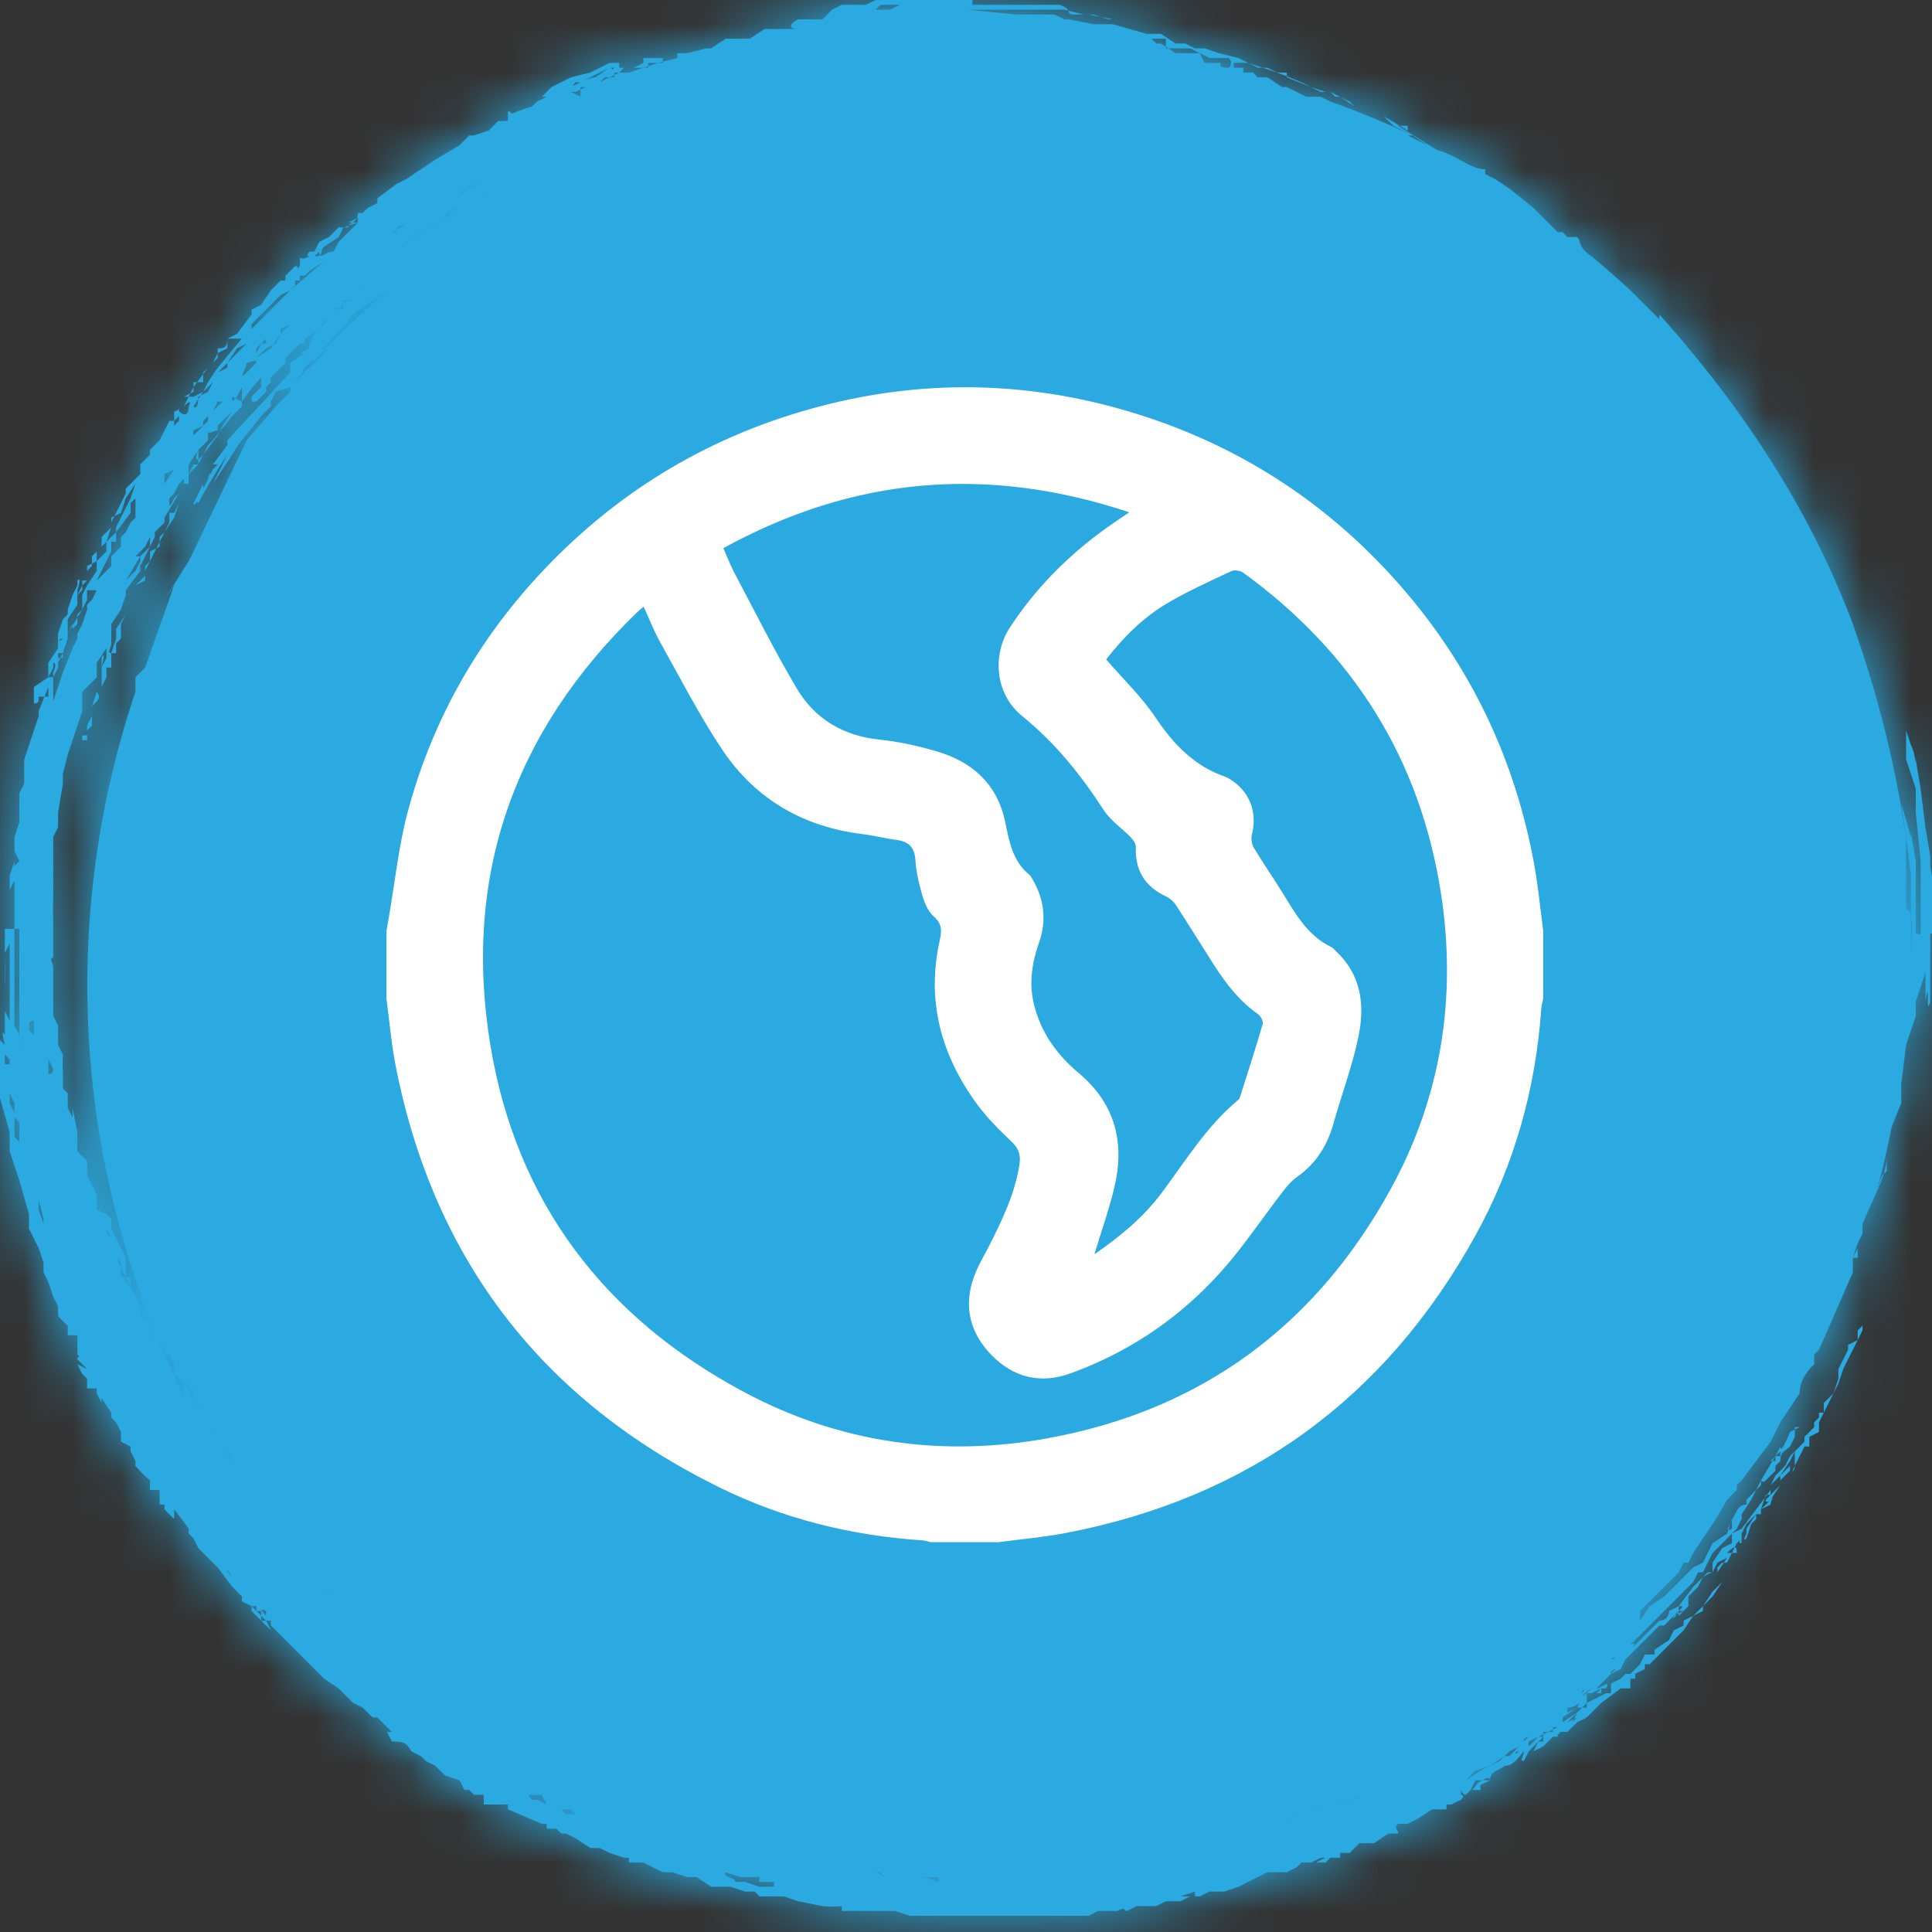
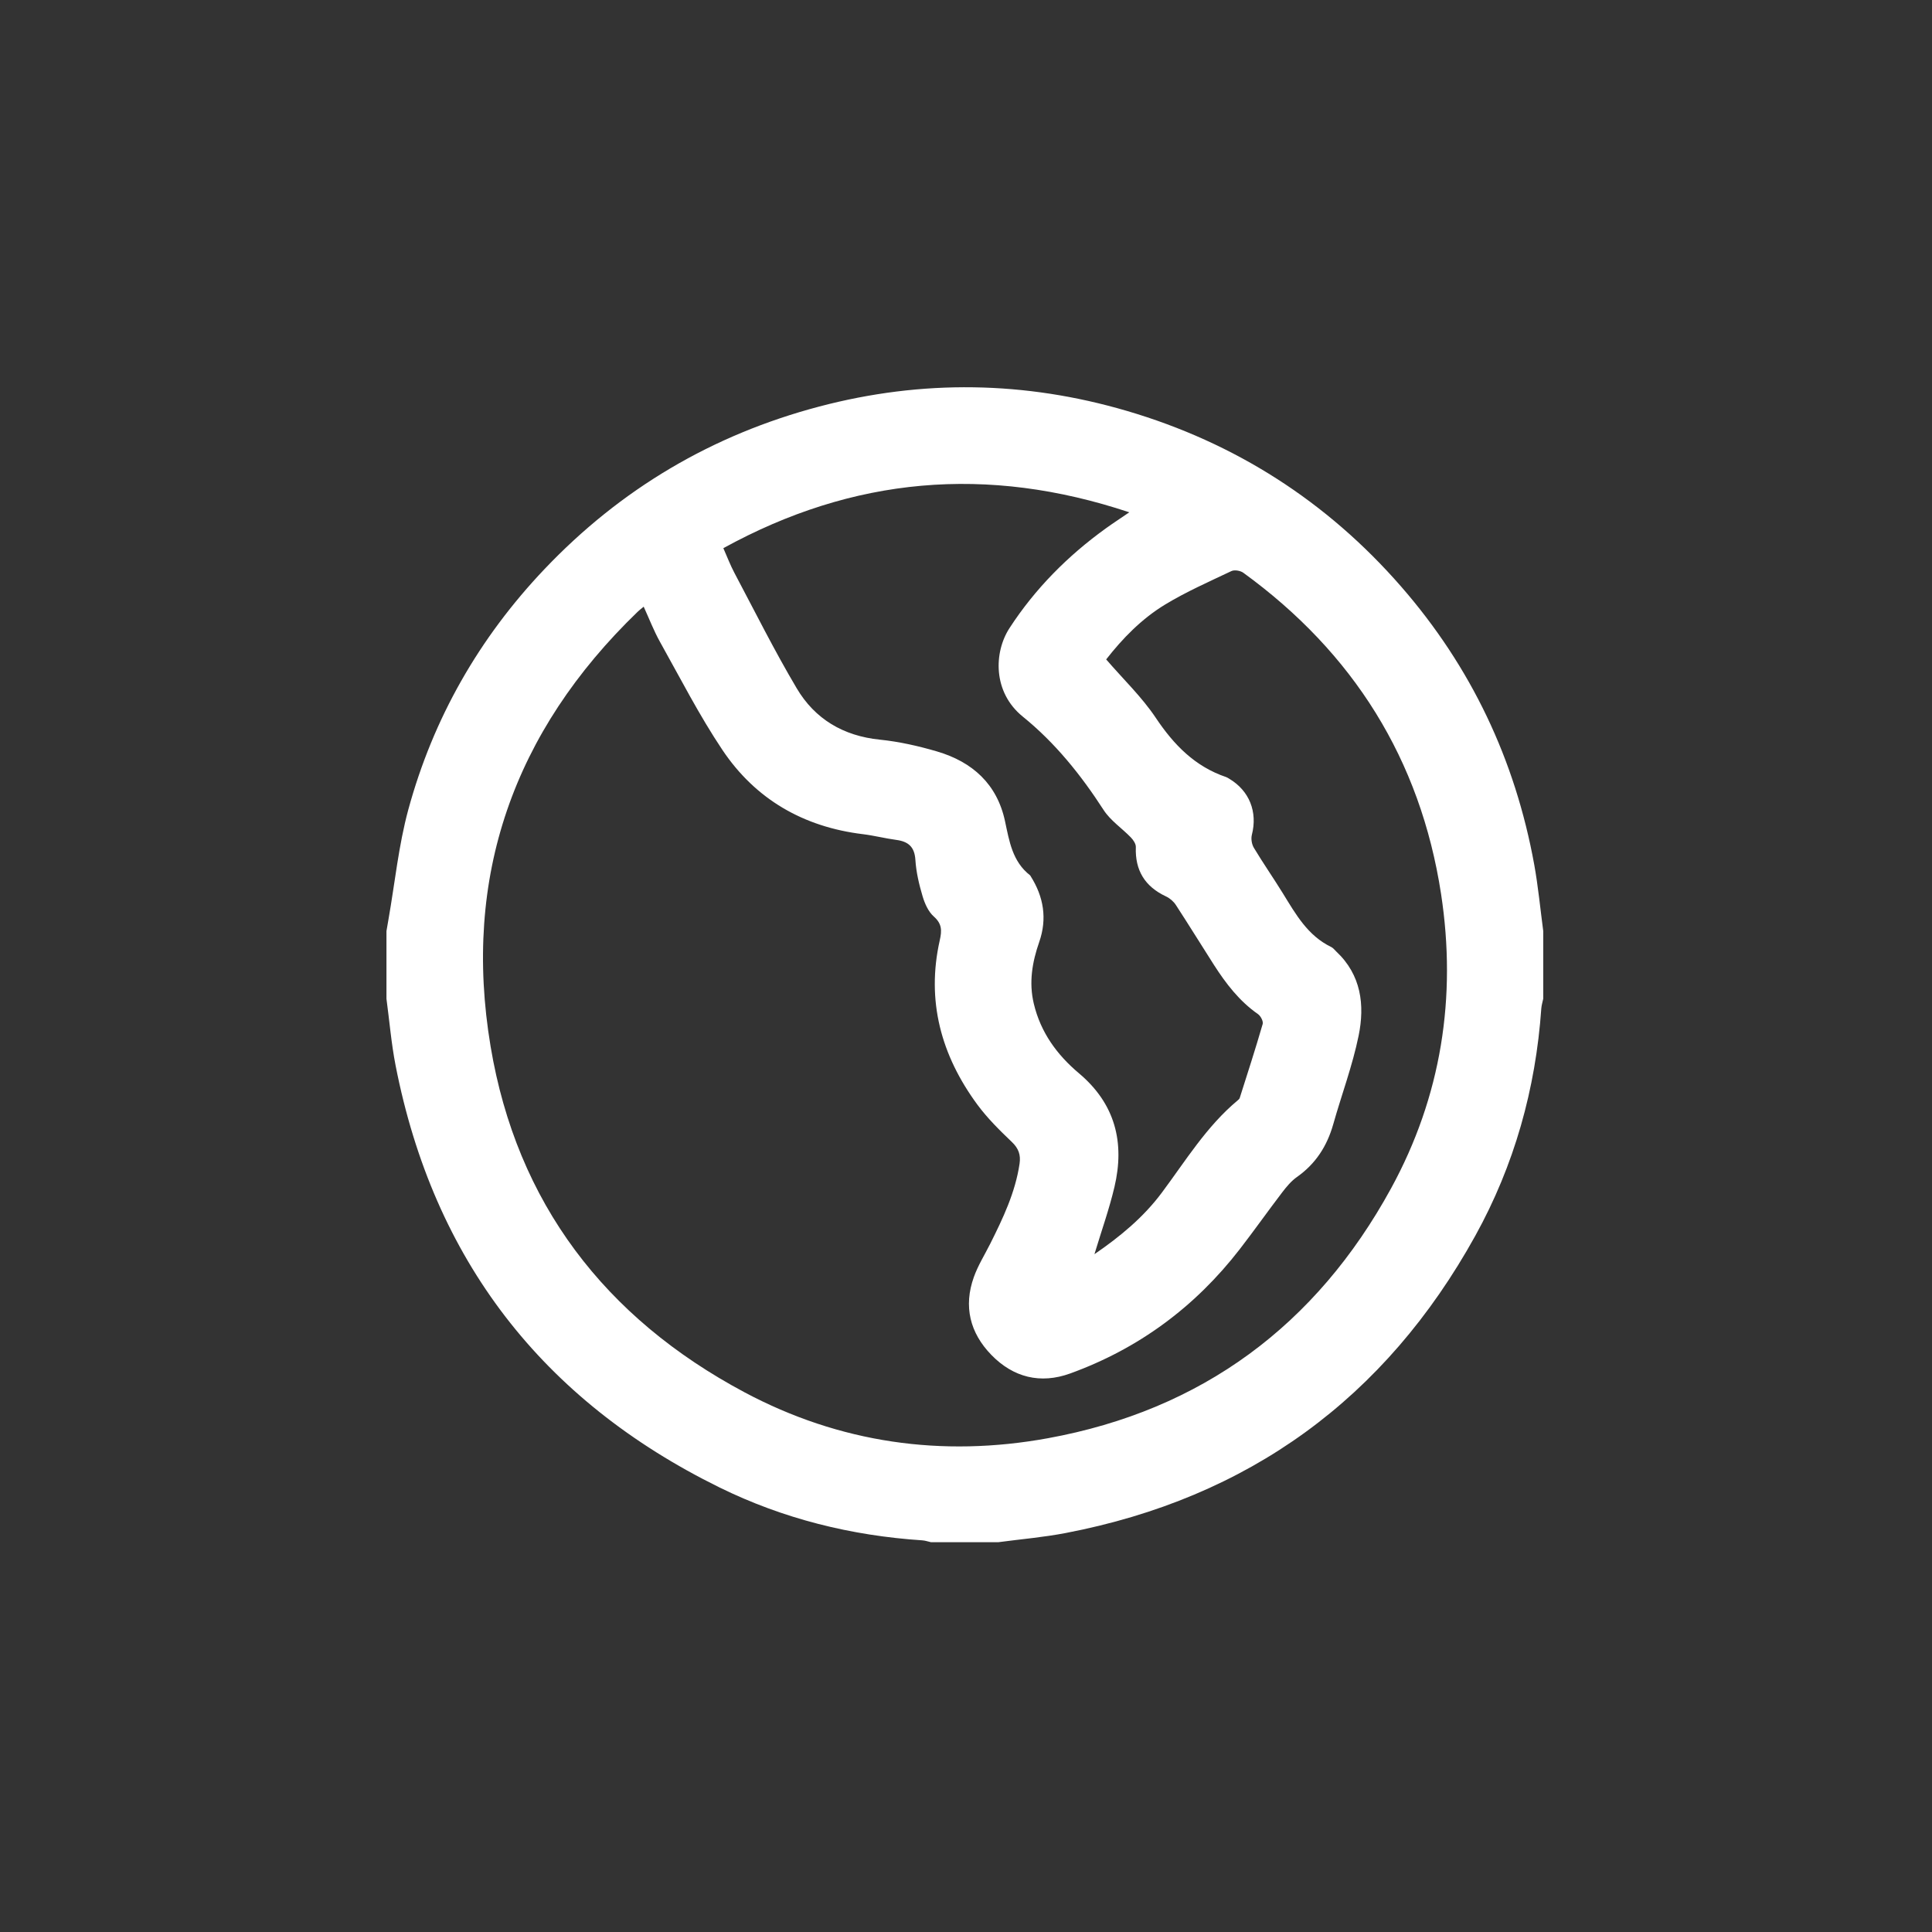
<svg xmlns="http://www.w3.org/2000/svg" xmlns:xlink="http://www.w3.org/1999/xlink" id="svg1296" version="1.1" viewBox="0 0 10.583 10.583" height="10.583mm" width="10.583mm">
  <rect x="0" y="0" width="10.583" height="10.583" fill="#333333" stroke="none" />
  <defs id="defs1290">
-     <path d="m 33.3,34.3 c 0.1,-0.1 0.1,0 0,0 z M 33.1,35 H 33 l -0.2,0.2 -0.2,0.2 -0.3,0.2 v -0.1 l 0.3,-0.2 h 0.2 V 35 h 0.1 l 0.2,-0.1 z m -0.5,0.5 -0.2,0.1 0.2,-0.2 -0.1,0.2 z m -0.3,0 c 0,0 -0.2,0.1 0,0 z m -0.1,0.2 -0.4,0.2 -0.2,0.2 c 0,0 -0.1,0 0,0 V 36 l 0.2,-0.1 h 0.1 v -0.1 h 0.2 v -0.1 c 0,0 0.1,0 0,0 z m -0.8,0.5 c -0.1,0.1 -0.1,0 0,0 z m -0.2,0.2 c -0.1,0 0,0 0,0 0,-0.1 0,0 0,0 z m -0.2,0 -0.4,0.2 -0.3,0.2 0.2,-0.2 0.3,-0.1 0.3,-0.2 h 0.1 l 0.2,-0.2 -0.2,0.1 z M 28.7,38 c 0,-0.1 0,0 0,0 z m -0.4,0.1 c 0,0 -0.2,0.1 0,0 h 0.1 c 0,0 -0.1,0 0,0 z m -3.6,1 -0.3,0.1 h -0.3 c 0,0 0,0.1 0,0 h 0.6 z M 24,39.3 h -0.1 -0.3 z m -1.5,-0.4 h -0.1 z m -1.4,0 z m -0.6,0 z m -1.1,0 -0.3,-0.1 h 0.3 z m -0.6,-0.1 h -0.2 -0.2 z m -0.5,0 -0.2,-0.1 h 0.1 c 0.1,0 0.2,0 0,0 z m -1,-0.2 h 0.1 z M 16,39 h -0.3 l -0.3,-0.1 h -0.1 -0.1 c 0,-0.1 -0.3,-0.1 -0.2,-0.2 l 0.3,0.1 h 0.4 v 0.1 H 16 Z m -4,-1.5 h -0.3 l -0.1,-0.1 h 0.2 l 0.1,0.1 z m -0.5,0 c 0,0 -0.2,0 0,0 0.1,0.1 0.1,0.1 0,0 z M 11.3,37.3 11.1,37.2 H 11 c -0.1,-0.1 -0.1,-0.1 0,-0.1 h 0.2 z M 9,36.3 c -0.2,-0.1 -0.2,-0.1 0,0 0.1,0 0.1,0 0,0 z M 8,34 Z M 7.7,33.7 c 0.1,0.1 0,0.1 0,0 z M 7.5,33.6 7.3,33.4 c 0,0 -0.2,-0.2 0,0 z M 7,33.1 6.7,32.8 H 6.6 L 6.8,33 Z M 5.8,33.7 5.6,33.5 Z M 5.5,33.4 c 0,0 -0.2,-0.2 0,-0.1 0,0 0,0.2 0,0 z M 5.3,33.2 c 0,0 -0.1,-0.2 0,0 z M 4.8,30.3 Z m 0,2.3 c -0.2,-0.3 -0.1,-0.1 0,0 z M 4.7,30 4.6,29.9 4.7,30.1 4.9,30.3 H 4.8 V 30 Z m -0.2,2.3 c 0,0 0,-0.1 0,0 z M 4.4,29.6 v -0.1 l 0.1,0.2 -0.1,-0.1 c 0,0 0.1,0.2 0,0 z M 4.2,29.3 c 0.1,0.2 0,0.1 0,0 z M 4,29 3.8,28.5 4,28.8 c 0,0 -0.1,-0.1 0,-0.1 V 29 h 0.1 l 0.1,0.2 z m 0,0 c 0,-0.1 0,0 0,0 z M 3.8,28.6 3.6,28.4 V 28.2 L 3.5,28 H 3.4 V 27.9 L 3.2,27.6 3.1,27.3 2.9,27 2.6,26.4 V 26 L 2.5,25.8 2.4,25.6 2.3,25.4 V 25.2 L 2.2,25.1 v 0.4 l 0.1,0.1 c 0,0 0,0.1 0,0 L 2.2,25.4 V 25.2 25.1 L 2,25 c 0,0 0,-0.1 0,0 V 24.7 L 1.8,24.3 V 24 L 1.6,23.8 V 23.6 23.4 L 1.5,22.9 c 0,-0.1 0,0 0,0 v 0.2 L 1.4,22.9 V 22.8 22.6 L 1.3,22.5 v -0.1 c 0,-0.1 0,0 0,0 v -0.1 -0.1 a 4.8,4.8 0 0 1 0,-0.4 L 1.2,21.6 V 21.4 21.2 L 1.1,21 v -0.2 -0.3 c 0,-0.1 0,-0.1 0,0 V 20.4 20.2 20 c 0,-0.1 -0.1,-0.2 0,-0.2 V 19.7 19.5 19.3 19.2 19 a 4.3,4.3 0 0 1 0,-0.4 v -0.1 -1 -0.2 L 1.2,17.1 V 16.9 16.8 L 1.3,16.2 V 16 L 1.4,15.6 1.5,15.3 1.7,14.7 V 14.3 L 2,14 v -0.3 l 0.2,-0.3 v 0.2 l -0.1,0.2 c 0,0 0.1,-0.4 0,-0.2 v 0.6 L 2,14.3 1.9,14.6 V 15 l -0.1,0.1 v 0.2 H 1.7 V 15.2 H 1.8 V 15 15 L 1.9,14.8 V 14.6 L 2,14.5 C 2.1,14.4 2,14.3 2,14.3 L 2.1,14.2 2.2,14 v -0.1 c 0,-0.1 0,0 0,0 V 13.8 H 2.3 V 13.5 H 2.4 V 13.3 L 2.5,13.2 V 13 12.9 L 2.6,12.7 2.8,12.3 V 12.2 12.1 L 3,12 V 11.8 11.7 L 3.1,11.6 3.2,11.4 3.3,11.2 3.4,11 3.6,10.7 3.7,10.4 3.6,10.6 c -0.1,0 0,0 0,0 H 3.5 v 0.2 L 3.4,11 3.3,11.1 v 0.2 l -0.2,0.1 v 0.2 L 3,11.8 v 0.1 L 2.9,12 2.8,12.1 v 0.2 L 2.6,12.7 2.4,13 v 0.2 l -0.1,0.3 c -0.1,0 0,-0.1 0,-0.2 v -0.1 0.2 -0.5 L 2.5,12.6 2.6,12.3 V 12 l 0.2,-0.2 0.1,-0.2 c 0,0 0,-0.1 0,0 0,0.2 -0.1,0.3 0,0.1 L 3,11.5 3.1,11.3 3.2,11.1 V 11 L 3.4,10.8 V 10.7 L 3.7,10.2 3.8,10 H 3.9 V 9.8 L 4,9.6 H 4.1 L 4.2,9.4 4.3,9.2 4.4,9.1 4.8,8.6 5,8.4 V 8.3 A 5.8,5.8 0 0 1 5.4,7.8 V 8 L 5.2,8.2 V 8.3 H 5.3 L 5.5,8.1 V 8 L 5.6,7.9 V 7.8 L 5.7,7.7 5.9,7.5 V 7.4 L 6,7.3 6.2,7.1 H 6.3 V 7 L 6.6,6.8 6.7,6.6 H 6.8 L 6.7,6.7 6.5,6.9 6.4,7.1 c -0.2,0.1 0,0 0,0 V 7.2 L 6.2,7.3 H 6.3 L 6,7.5 V 7.7 L 4.7,9.1 4.5,9.4 4.7,9.1 V 9.2 L 4.4,9.6 H 4.5 L 4.4,9.7 A 2.3,2.3 0 0 1 4.3,9.9 c 0,-0.1 0.1,-0.2 0,0 L 4.2,10.1 V 10 L 4,10.4 c 0,0.1 0.1,-0.1 0.1,0 l -0.3,0.4 0.3,-0.4 a 11.2,11.2 0 0 1 0.6,-1 L 4.4,10 4.8,9.4 c -0.1,0.2 0,0 0,0 A 2.4,2.4 0 0 1 5,9.1 L 5.4,8.6 5.6,8.4 V 8.3 L 5.4,8.5 5.6,8.3 5.7,8.1 6,8 6.3,7.7 c -0.1,0 0,-0.1 0,-0.1 L 6.6,7.3 C 6.8,7 6.6,7.3 6.8,7.2 L 6,8 6.1,7.9 6.3,7.7 6.5,7.4 A 15.1,15.1 0 0 0 7.3,6.5 L 7.7,6.2 7.6,6.4 7.7,6.2 8,6 7.8,6.2 8.5,5.6 A 20,20 0 0 0 6,8 V 8.1 L 5.5,8.6 5.7,8.4 5.1,9.1 4,11.4 4.1,11.2 3.9,11.6 3.4,12.4 c 0,0.2 0,0.1 0,0 0,0 0.1,0 0,0 L 3.6,12.1 3,13.8 2.8,14 v 0.3 A 19,19 0 0 0 3,27 c -0.1,-0.2 0,0 0,0 V 26.9 L 2.9,26.8 3.1,27.4 3,27 a 10.2,10.2 0 0 0 0.5,1.2 l 0.3,0.7 V 28.7 Z M 3.4,31 Z M 3.2,27.7 v -0.2 0.2 c 0,0 0.1,0.2 0,0 z m 0,0.7 V 28.2 Z M 3.1,27.5 V 27.4 L 2.9,27.2 V 27 27.1 l 0.2,0.2 v 0.2 c 0,0 0.1,0.2 0,0.2 z M 2.8,27 V 26.9 L 2.7,26.6 2.6,26.5 V 26.4 L 2.5,26.2 V 26.1 L 2.4,26 2.5,26.2 v 0.2 h 0.2 v 0.2 l 0.1,0.3 z M 2,24.9 v -0.1 z m 0,-0.4 c 0,0 0,-0.1 0,0 z M 1.6,23.3 V 23.2 Z M 1.2,23 c 0,0 0,-0.2 0,0 z m 0,-4.5 v -0.4 z m 0,0.8 z m 0.1,-3 c 0,0.2 0,0 0,0 z m 0,0.7 v -0.2 -0.2 -0.1 z m 0,0 v 0.2 c 0,0 -0.1,0 0,0 z m 0.3,-3 c 0,0.2 0,0 0,0 0,-0.1 0,0 0,0 z m 0.6,-0.7 c 0,-0.2 0,-0.1 0,0 z m 0,-0.2 c 0,0 0,-0.1 0,0 z m 0.3,-0.7 v -0.2 z m -1.4,2 c 0,0.2 0,0 0,0 V 14 L 1.2,13.8 V 13.7 L 1.3,13.5 1.4,13.2 V 13.1 L 1.5,12.9 V 13 L 1.6,12.9 V 12.8 12.7 L 1.7,12.6 1.8,12.4 V 12.2 H 2 V 12 L 2.2,11.6 2.3,11.4 V 11.2 H 2.4 V 11 l 0.3,-0.4 v -0.2 l 0.1,-0.1 v 0.4 L 2.7,10.8 2.6,11 2.5,11.1 v 0.2 l -0.2,0.2 v 0.2 L 2,12 v 0.2 l -0.1,0.2 -0.1,0.1 v 0.1 l -0.1,0.3 -0.1,0.2 v 0.1 l -0.1,0.2 -0.2,0.5 -0.2,0.6 z m 0,6.8 c 0,0 0,-0.1 0,0 0,0.1 0,0.1 0,0 z m 0,1 c -0.1,0 0,0 0,-0.1 L 1,21.9 v 0.3 z M 0.9,25.4 V 25.3 L 0.8,25 v -0.2 c 0,0 0,0.1 0,0 l 0.1,0.4 z M 0.7,21.9 v -0.2 -0.2 z m 0,2.7 V 24.5 Z M 0.6,24 c 0,-0.2 0,0 0,0 0,0.2 0,0.2 0,0 z m 0,-4.4 v -0.2 c 0,-0.1 0,-0.1 0,0 z m -0.1,4.2 v -0.1 -0.1 0.1 c 0,0 0,0.1 0,0 z m 0.1,-5 v -0.1 z m 0,2.3 c 0,0.1 0,0 0.1,0 v 0.3 L 0.6,21.3 v -0.2 -0.2 -0.1 -0.3 z m 0.1,-6.5 v 0.2 z m 0,5 c 0,-0.1 0,-0.3 0,0 0,0 0,0.1 0,0 z m 0.1,1.5 v 0.1 z m 0.1,0.7 z M 1,14.6 c 0,0.1 0,0.1 0,0 z m 0,4.2 z m 0,-2.7 v 0.1 z M 1,14 1.1,13.8 v -0.1 c 0.1,0 0,0.2 0,0.2 V 14 Z m 0.3,-0.5 v -0.1 c 0,0.1 0,0.1 0,0 0,0.1 0,-0.1 0,0 v -0.1 0.3 H 1.2 v -0.1 z m 0,-0.3 c 0,-0.1 0,-0.1 0,0 -0.1,0.1 -0.1,0 0,0 z m 0,-0.2 c 0,0 0.1,0 0,0 0,0.1 0,0.1 0,0 z m 1.5,-2.3 z m 0,0.8 0.2,-0.2 0.1,-0.2 c 0.1,-0.2 0,0 0,0 v 0.2 l -0.2,0.2 v 0.3 L 2.6,12.2 V 12 l 0.3,-0.5 z m 0.4,-0.7 c 0,0 0.1,0 0,0 0,0.2 0,0.1 0,0 z m 0.2,-0.3 v 0.1 z M 3.4,9.8 3.6,9.7 3.4,10 Z M 3.6,10.2 3.7,10 3.9,9.8 V 9.6 c 0.1,-0.1 0,0 0,0 L 4.1,9.3 c 0,0 -0.1,0.2 0,0.2 V 9.3 L 4.3,9.1 V 8.9 c 0,0.1 0.1,0 0.2,0 V 8.8 L 4.6,8.7 4.8,8.5 4.6,8.8 4.5,9 4.2,9.4 4.1,9.5 V 9.6 L 3.8,9.9 V 10 l -0.1,0.2 -0.1,0.1 c -0.1,0.2 -0.1,0.2 -0.1,0 z M 3.6,8.7 3.7,8.6 V 8.7 L 3.6,8.8 Z M 5.3,7.6 Z m 0,-0.4 c -0.1,0 0,0 0,0 z M 5.1,7.7 c -0.2,0.2 0,-0.1 0,-0.2 0.1,0 0.2,-0.1 0.2,0 z M 5,8.3 V 8 L 4.9,8.2 4.8,8.3 V 8.2 Z M 4.8,8 V 7.9 Z M 4.5,7.7 c 0,0 0,0.1 0,0 L 4.7,7.6 V 7.5 L 4.9,7.2 5.1,7.1 4.9,7.3 4.8,7.4 Z M 4.5,8.3 4.4,8.5 4.6,8.3 Z M 4.3,8.6 V 8.7 L 4,9 V 8.9 L 4.2,8.8 V 8.7 Z m 0,-0.5 -0.2,0.1 c 0,0 0,0.3 -0.1,0.2 L 4.2,8.1 4.3,8 4.4,7.9 Z M 6,7 Z M 5.7,6.8 c 0,0 0,0.2 0,0 z M 5.3,7.3 5.4,7.1 H 5.5 V 7 7 L 5.3,7.2 Z m 0,0.5 c 0,-0.1 0,-0.1 0,0 z M 5.8,6.9 5.6,7.2 5.3,7.4 5.5,7.2 5.7,7.1 5.8,6.9 V 6.8 L 6,6.7 Z m 0,0.4 V 7.2 c 0,0 0,0.1 0,0 z M 3.8,8.2 4,8.1 V 7.9 H 4.2 V 7.7 L 4.4,7.5 4.5,7.3 4.7,7.2 V 7 H 5 L 5.2,6.8 V 6.7 L 5.5,6.4 5.7,6.2 5.8,6.1 6,6 6.1,5.9 V 5.8 H 6.2 V 5.7 H 6.3 L 6.4,5.6 6.7,5.4 6,6 5.6,6.4 5.4,6.6 5.2,6.8 5,7 4.5,7.6 4.3,7.9 4.2,8.1 4,8.2 Z M 6.1,5.6 c 0,0 0,0.1 0,0 -0.1,0 0,0 0,0 z M 6.5,5.3 c 0.2,0 0.1,-0.1 0.2,-0.2 0,0 0,0.1 0,0 L 7,4.9 7.1,4.7 7.4,4.6 7.6,4.4 c 0.1,0 0,0 0,0 L 7.4,4.6 7.2,4.8 7,5 6.9,5.2 c -0.2,0 -0.3,0.2 -0.3,0 z M 7.4,4.5 V 4.6 H 7.2 Z M 8.2,4.7 8.4,4.6 c 0.1,0 0,0 0,0 L 8.3,4.7 8.1,4.8 H 8.2 Z M 8.8,4.7 9,4.6 H 9.1 V 4.5 H 9.3 V 4.4 L 9.5,4.3 H 9.4 L 9.1,4.5 8.9,4.7 8.8,4.8 9.1,4.6 8.8,4.7 8.6,4.9 H 8.5 L 8.4,5.1 H 8.3 L 8.5,4.9 Z m 0,-0.3 c 0.1,-0.1 0,0 0,0 -0.2,0 -0.1,0 0,0 z M 9.3,4 h 0.2 c 0,-0.1 0,0 0,0 A 0.9,0.9 0 0 1 9.6,3.9 L 10,3.7 c 0,0 0.2,-0.1 0,0 v 0 L 9.7,3.9 H 9.6 V 4 H 9.5 c -0.1,0 0,0 0,0 z m 0.8,0 H 10 l 0.2,-0.1 z m 0.2,-1.4 c -0.1,0 0,0 0,0 z m 1.5,-0.7 h 0.1 l 0.2,-0.1 c 0,0 0.1,0 0,0 H 12 V 2 Z m 2.3,0.2 z m 3,-1.7 c 0.1,0 0.1,0 0,0 -0.1,0 -0.1,0 0,0 z m 0.5,-0.1 c 0.3,0 0.2,0 0,0 -0.2,0 -0.2,0 0,0 z m 0,-0.1 h 0.8 l 0.2,-0.1 h -0.4 l -0.1,0.1 h -0.4 0.2 z m 6.2,0.6 h 0.3 V 1 h 0.5 L 25,1.2 h 0.4 c 0,0 0.1,0.1 0,0.2 -0.3,0 -0.1,-0.1 -0.2,-0.1 H 24.9 L 24.8,1.1 H 24.7 24.3 L 24,0.9 h -0.1 z m 9,34.2 0.1,-0.1 c -0.2,0.2 -0.3,0.2 0,0 z m -0.1,0 c 0,-0.1 0.1,-0.1 0,0 z m -1.1,0.9 c 0.1,0 0,0 0,0 -0.2,0.2 -0.1,0 0,0 z m -8.9,2.7 h 0.1 z m -0.4,0 c 0,0 -0.2,0 0,0 0,0 0.1,0 0,0 z m 3.5,-0.8 H 25.7 Z M 7.2,6.2 h 0.1 c 0,0 -0.2,0 -0.3,0.2 a 11.7,11.7 0 0 0 -0.1,0 c 0.2,-0.1 0.1,0 0.2,0 V 6.2 Z M 7.4,6 c 0.1,0 0,0 0,0 L 7.5,5.9 7.7,5.8 Z M 8.6,5 c 0,0 0,0.1 0,0 -0.2,0.2 0,0 0,0 z m 1,-0.7 h 0.1 c 0.2,-0.1 0.1,0 0,0 z m 18.2,33 0.3,-0.2 v 0 0.1 h -0.2 -0.1 z m -1.4,0.4 h -0.2 z m 1.2,-0.4 h -0.1 -0.1 -0.1 l -0.2,0.1 c -0.1,0 0,0 0,0 h 0.2 l 0.1,-0.1 h 0.2 l 0.3,-0.1 h -0.2 -0.1 z m -1.2,0.3 h 0.3 l 0.2,-0.1 c 0.1,0 0,0 0,0 l -0.3,0.1 z M 10,4 Z m 18.2,34 v -0.1 c 0.2,0 0.1,0 0,0 z m 3.7,-2.2 c 0,-0.1 0,0 0,0 z m 0.5,-0.4 0.2,-0.1 c 0.1,-0.2 0,0 -0.2,0 z M 36.8,30 c 0,-0.1 0,0 0,0 v 0.1 h -0.1 v 0.1 h -0.1 z m -2.1,3.4 v -0.2 c 0.1,0 0.1,0 0,0.1 -0.1,0.2 -0.2,0.2 0,0 z m 1,-1.3 c 0.2,-0.2 0.2,-0.1 0.2,0 H 35.8 Z M 36,31.8 v 0.1 c -0.1,0 0,-0.1 0,-0.1 z M 0.2,22.7 v -0.2 0.3 z m 0,-0.5 c 0,-0.1 0,0 0,0 0,0.1 0,0.1 0,0 z m 0,-0.2 v -0.2 0.1 z m 0.2,-3.6 v 2.9 a 11,11 0 0 0 0,0.5 V 21.6 21.4 L 0.3,21.2 v -0.3 -0.1 a 5.7,5.7 0 0 1 0,-0.3 V 20.2 20 19.9 19.8 19.6 19.4 19.2 19.1 19 18.8 18.7 18.5 18.4 18.3 17.9 l 0.1,-0.1 c 0,0 0,0.1 0,0 v 0.5 z m 0,0.2 v -0.1 z m 0,3.6 c 0,-0.2 0,-0.2 0,0 0,0 0,0.2 0,0 z m -0.3,-4 V 18 18.1 Z m 0,2.5 v -0.2 z m 0,-1 V 19.5 Z M 18.7,0.1 h 0.8 -0.4 -0.4 0.1 z M 40,19.3 v -0.5 -0.3 l -0.1,-0.6 v -0.2 l -0.1,-0.6 -0.1,-0.8 v -0.2 0.2 l -0.1,-0.6 v -0.2 0.1 c 0,0.3 0,0 -0.1,-0.2 l -0.1,-0.3 v 0.6 l 0.2,0.6 v 0.5 l 0.1,1 v 1 -0.4 1 -0.3 c 0,0.3 0,0.2 -0.1,0.2 v -0.2 -0.3 c 0,0 0,0.2 0,0 V 18.5 18 c 0,-0.2 0,0.4 0,0 v -0.5 0.3 l -0.1,-0.6 v 0.1 l -0.2,-0.7 0.1,0.7 v 0.5 -0.2 1.2 c 0.2,0 0.1,0.8 0.1,1 v -0.2 0.1 -0.4 -1.6 0.4 c -0.2,-1.8 -0.6,-3.5 -1.2,-5.2 v -0.2 0.2 C 37.4,10.5 36,8.4 34.3,6.5 v 0.1 l -1,-1 0.2,0.2 0.2,0.2 A 22,22 0 0 0 32.9,5.3 C 32.6,5.1 32.7,5 32.6,4.9 H 32.4 L 32.3,4.8 c -0.1,-0.1 0,0 0,0 H 32.2 L 31.7,4.3 A 24,24 0 0 0 31.2,3.9 L 30.9,3.7 30.7,3.6 V 3.5 c -0.3,0 -0.6,-0.3 -1,-0.4 L 28.9,2.6 28.7,2.5 28.9,2.6 h 0.2 V 2.7 L 28.6,2.4 28.8,2.6 29.2,2.8 29.5,3 29.1,2.8 h 0.1 A 18.6,18.6 0 0 0 27.5,2.1 L 27.3,2 H 27 L 26.8,1.9 26.6,1.8 H 26.5 L 26.2,1.6 H 26 L 25.9,1.5 H 25.7 V 1.4 h -0.2 c 0,-0.1 0,0 0,0 V 1.3 c 0,0 -0.1,-0.1 0,0 h 0.3 l 0.3,0.1 h 0.1 l 0.2,0.1 h 0.2 v 0.1 l 0.5,0.2 0.3,0.1 h 0.1 L 27.6,2 h 0.1 L 28,2.2 27.9,2.1 27.5,1.9 H 27.3 L 26.9,1.7 A 10,10 0 0 0 26.1,1.4 H 26 L 25.6,1.2 25.2,1.1 24.9,1 H 24.8 24.7 L 24.5,0.9 H 24.3 L 24,0.7 H 23.7 L 23,0.5 H 22.6 L 22.1,0.4 H 22 L 21.8,0.3 H 21 L 20,0.2 H 19.2 19 18.6 18.5 18 17.8 18.1 c -0.1,0 -0.2,0 0,0 h 3.6 c 0.1,0 0,0 0,0 H 22 c 0,0 -0.1,0 0,0 0.3,0 0,0 0,0 l 0.4,0.1 h 0.2 l 0.3,0.1 H 23 L 22.5,0.3 h -0.1 -0.2 c -0.2,0 0,-0.1 -0.3,-0.2 H 21.6 20.8 20.6 20.1 V 0 H 20 19.7 20.4 20 19.7 18.1 L 17.9,0.1 H 17.4 L 17.2,0.2 H 17 17.4 17.2 L 17,0.4 h -0.5 c -0.2,0.1 -0.2,0.2 0,0.2 H 15.8 L 15.5,0.8 H 15 L 14.7,1 H 14.6 L 14.2,1.1 H 14 V 1.2 L 13.6,1.3 13.3,1.4 13,1.5 h -0.3 v 0.1 h -0.2 l -0.1,0.1 c -0.1,0 0,0 0,0 l 0.2,-0.1 0.2,-0.1 0.1,-0.1 h 0.5 V 1.3 h 0.3 V 1.2 h -0.2 -0.2 v 0 0.1 l -0.2,0.1 c -0.2,0 0,0 0,0 H 13 12.7 c -0.1,0.1 0,0 -0.1,0 l -0.3,0.2 c -0.2,0 -0.6,0.3 -0.4,0.1 H 12 l 0.2,-0.1 0.4,-0.2 h 0.2 V 1.3 H 12.6 L 12.4,1.4 12.2,1.5 11.8,1.6 11.4,1.8 11.1,2.1 11.3,2 H 11.2 L 11.1,2.1 11,2.2 10.7,2.3 c -0.2,0.1 -0.1,0 -0.2,0 V 2.5 H 10.3 L 10.1,2.7 9.8,2.8 H 9.7 L 9.5,3 9,3.3 8.7,3.5 8.4,3.7 8.2,3.8 7.8,4.1 V 4.2 L 7.6,4.3 7.5,4.4 H 7.4 C 7.4,4.6 7.2,4.6 7.2,4.7 H 7 L 6.8,4.9 6.6,5 6.5,5.2 H 6.4 c 0,0 -0.1,0.1 0,0.1 0,0 -0.2,0.1 -0.2,0 v 0.2 c -0.1,0.1 0,0 -0.1,0 L 5.9,5.7 V 5.8 H 5.8 L 5.6,6 5.4,6.3 5.2,6.4 V 6.5 L 4.9,6.9 4.7,7 C 4.7,7.2 4.6,7.2 4.5,7.2 V 7.4 L 4.3,7.6 4,8 3.9,8.2 3.8,8.4 c 0,0 0.2,-0.2 0.1,0 0,0.2 -0.1,0.2 -0.2,0.1 -0.1,0 0,0 0,0 0,-0.1 0,0 -0.1,0 V 8.7 H 3.5 L 3.4,8.9 3.3,9.1 3.1,9.3 V 9.4 L 2.9,9.6 v 0.2 l -0.3,0.3 v 0.1 l -0.1,0.2 -0.1,0.2 -0.1,0.2 v 0.1 l -0.2,0.2 v 0.2 L 2,11.4 v 0.2 L 1.8,11.7 V 12 L 1.7,12.1 1.6,12.3 1.7,12.2 V 12 12 H 1.8 V 11.8 L 1.9,11.7 V 11.5 L 2.2,11.2 2.3,10.9 V 10.8 10.7 L 2.5,10.6 2.6,10.3 2.8,10 2.7,10.3 2.6,10.5 2.4,10.9 V 11 l -0.2,0.2 v 0.2 L 2,11.6 v 0.2 l -0.2,0.3 -0.1,0.2 v 0.3 l -0.3,0.5 v -0.2 -0.1 c 0,0 0,0.2 0,0 l 0.2,-0.3 v -0.3 c 0,0 0.1,-0.3 0,-0.2 v 0.1 l -0.1,0.2 -0.1,0.3 v 0.1 l -0.1,0.1 -0.1,0.3 v 0.3 L 1,13.7 v 0.7 H 0.8 v 0.1 c 0,0 -0.1,0.1 -0.1,0 V 14.2 L 1,14 v 0.2 l -0.2,0.5 v 0.1 l -0.1,0.3 -0.2,0.6 v 0.5 L 0.4,16.4 V 17 l -0.1,0.3 v 0.5 L 0.2,18.1 V 19 a 23.7,23.7 0 0 0 0,0.2 v -0.1 0.4 l -0.1,0.2 v 1.2 l 0.1,0.2 V 21 20.8 20.4 19.8 19.7 19.5 19.3 19.2 19 18.9 18.8 18.6 18.4 L 0.3,18.2 V 18 18 c 0,-0.1 0,0 0,0 v -0.1 -0.1 c 0,0 0,0.1 0,0 v -0.2 l 0.1,0.2 v 1.4 H 0.1 v 0.6 a 5.7,5.7 0 0 1 0,0.6 V 22 h 0.1 v 0.8 L 0.3,23 v 0.5 l 0.1,0.1 V 23.5 23.4 23.2 L 0.3,23.1 V 22.9 22.8 L 0.2,22.6 V 22.3 22.1 22 21.9 L 0.1,21.8 v -0.2 -0.2 c -0.1,-0.2 0,0.2 0,0.2 L 0,21.5 v -0.2 1.4 l 0.2,0.7 v 0.4 l 0.1,0.3 0.1,0.3 0.2,0.7 v 0.3 l 0.1,0.2 0.1,0.2 0.1,0.3 v 0.2 L 1,26.5 1.1,26.8 1.2,27 v 0.2 a 1.7,1.7 0 0 0 0.2,0.2 v 0.2 H 1.6 V 28 c 0.1,0.1 0,0 0,0.1 l 0.2,0.2 c 0,0.1 0,0.2 0,0 l -0.2,-0.1 0.1,0.2 0.1,0.1 v 0.2 H 2 v 0.1 L 2.1,29 v -0.2 0.1 l 0.2,0.3 v 0.1 l 0.1,0.1 0.1,0.2 v 0.2 l 0.2,0.1 c 0,0.1 0,0 0,0 V 30 c 0,0.2 0,0 0,0 l 0.1,0.2 v 0.1 a 2.4,2.4 0 0 0 0.3,0.3 v 0.2 h 0.2 v 0.3 h 0.1 v 0.1 l 0.2,0.2 v -0.2 c 0,0 -0.2,-0.1 0,0 a 8,8 0 0 1 0.3,0.4 v 0.1 L 4,31.8 4.1,32 4.3,32.2 4.5,32.4 4.8,32.8 5,33 v 0.1 L 5,33 v 0.1 l 0.2,0.1 v 0.1 l 0.2,0.2 0.1,0.1 0.1,0.1 -0.1,-0.2 H 5.4 V 33.3 H 5.3 L 5.2,33.2 h 0.1 v 0.1 l 0.2,0.2 h 0.1 v 0.1 l 0.2,0.2 0.2,0.2 0.2,0.2 0.5,0.5 0.3,0.2 0.3,0.3 0.2,0.1 0.1,0.1 0.1,0.1 h 0.1 l 0.1,0.1 0.2,0.2 H 8 L 8.1,36 c 0.2,0 0.3,0 0.4,0.2 l 0.2,0.1 0.1,0.1 0.2,0.1 0.2,0.2 c 0.2,0 0,0 0,0 l 0.3,0.1 c 0.1,0.1 0,0 0,0 L 9.6,37 h 0.1 l 0.1,0.1 H 10 v 0.2 h 0.5 v 0.1 l 0.7,0.3 h 0.1 v 0.1 h 0.2 l 0.1,0.1 h 0.1 l 0.2,0.1 0.3,0.2 h 0.2 l 0.2,0.1 0.3,0.1 H 13 v 0.1 h 0.3 l 0.4,0.2 h 0.2 l 0.3,0.1 h 0.2 l 0.3,0.2 h 0.4 l 0.3,0.1 h 0.2 l 0.1,0.1 h 0.5 l 0.3,0.1 0.5,0.1 a 2,2 0 0 0 0.4,0 v 0.1 h 1.1 l 0.3,0.1 h 0.9 c 0.1,0 0,0 0,0 h 2.8 l 0.2,-0.1 h 0.4 c 0.2,-0.1 0.1,0 0.2,0 l 0.2,-0.1 h 0.4 l 0.2,-0.1 h 0.3 l 0.2,-0.1 h 0.2 L 25,39.1 h 0.3 L 25.6,39 26,38.8 H 25.9 26 l 0.2,-0.1 h 0.4 l 0.2,-0.1 0.1,-0.1 h 0.2 l 0.2,-0.1 h 0.1 l -0.2,0.1 h 0.2 l 0.1,-0.1 h 0.2 v -0.1 h -0.2 0.4 l 0.2,-0.2 h 0.3 l 0.3,-0.2 h 0.2 c 0,-0.1 -0.1,-0.1 0,-0.2 h 0.2 -0.1 0.1 l 0.2,-0.1 c 0.1,0 0,0 0,0 0,0 -0.1,0 0,0 l 0.3,-0.2 h 0.3 V 37.3 H 30 l 0.2,-0.1 c 0.1,-0.1 0,-0.1 0,-0.1 0,-0.2 0,0 0.1,0 L 30.4,37 h 0.2 v -0.1 l 0.2,-0.1 c 0,-0.1 -0.2,0 -0.1,0 -0.2,0 -0.2,0.2 -0.3,0.2 l 0.1,-0.2 h 0.3 c 0,-0.2 0.2,-0.2 0.3,-0.3 0.2,0 0.3,-0.2 0.4,-0.3 h 0.1 l 0.3,-0.3 v 0 0.1 h -0.1 l -0.1,0.2 h -0.2 c 0,0.1 -0.1,0.2 0,0.2 l 0.1,-0.2 h 0.1 l 0.2,-0.1 0.2,-0.2 h 0.1 v -0.1 c 0.1,0 0,0.1 0,0 h 0.2 l 0.2,-0.2 0.2,-0.1 0.1,-0.1 0.2,-0.2 0.4,-0.3 h 0.2 v -0.2 h 0.1 V 34.6 L 34,34.5 v -0.1 h 0.1 l 0.2,-0.2 0.2,-0.2 0.2,-0.2 0.1,-0.1 0.2,-0.3 0.2,-0.1 V 33.2 L 35.4,33 c 0,0 -0.2,0.2 0,0 l 0.2,-0.3 -0.1,0.1 -0.1,0.1 -0.2,0.3 -0.2,0.2 -0.2,0.1 v 0.1 l -0.2,0.1 -0.1,0.2 -0.3,0.2 v 0.1 H 34 l -0.1,0.2 -0.2,0.2 h -0.1 l -0.1,0.1 -0.2,0.1 V 35 h -0.1 l -0.2,0.1 -0.2,0.1 -0.2,0.2 0.2,-0.2 0.3,-0.3 h 0.1 c 0.1,-0.2 -0.1,0 -0.2,0 l 0.1,-0.1 0.2,-0.2 0.2,-0.1 0.1,-0.2 -0.1,0.1 -0.1,0.1 c -0.2,0.2 -0.1,0 0,0 l 0.4,-0.4 0.2,-0.2 0.3,-0.3 h 0.1 l 0.2,-0.2 0.2,-0.1 h -0.1 v 0.1 l 0.2,-0.2 c 0,-0.1 0,0 0,0 V 33 c 0,-0.1 0,0.1 0,0 l 0.2,-0.2 0.1,-0.2 0.1,-0.1 h 0.1 l 0.1,-0.2 0.2,-0.1 -0.2,0.3 v -0.1 l 0.1,-0.1 h 0.1 l 0.2,-0.4 0.1,-0.1 v -0.1 l 0.1,-0.2 0.2,-0.2 -0.2,0.3 c 0,0 0.1,0 0,0 0,0.1 0,0 0,0 v 0.1 c 0,0 -0.1,0.2 0,0.1 l 0.1,-0.3 c 0.1,0 0,0 0,0 l 0.1,-0.1 v -0.1 h 0.1 v -0.1 l 0.1,-0.1 0.1,-0.1 0.2,-0.3 v -0.1 l 0.1,-0.1 0.1,-0.1 v -0.1 l 0.1,-0.1 V 30 l 0.2,-0.2 v -0.1 l 0.2,-0.2 v -0.1 l 0.1,-0.1 v -0.1 h 0.1 V 29 l 0.2,-0.2 0.1,-0.2 0.1,-0.3 0.4,-0.8 v -0.4 0.1 c 0,0 0,0.1 0,0 V 27 27.4 l -0.1,0.1 v 0.2 l -0.2,0.1 v 0.1 L 38,28.3 v 0.2 h 0 l -0.1,0.3 -0.1,0.2 -0.1,0.2 -0.1,0.2 v 0.2 l -0.2,0.1 v 0.2 h -0.1 l -0.2,0.4 c 0,0.1 -0.1,0.2 0,0 v -0.1 l -0.3,0.3 c 0,0 0.2,-0.3 0,0 v 0.2 l -0.1,0.1 -0.2,0.2 c 0,0.1 0.1,0 0.1,0 0.1,-0.1 0,0 0,0.1 l -0.2,0.1 -0.2,0.3 0.2,-0.3 0.1,-0.3 h 0.1 V 30.7 L 36.8,30.5 37,30.2 37.1,30 v 0 c 0.1,-0.2 0.1,-0.2 0,0 l -0.1,0.1 -0.1,0.2 -0.2,0.2 -0.1,0.2 v 0.1 l -0.3,0.4 -0.3,0.4 -0.2,0.1 v 0.2 l -0.2,0.1 -0.2,0.3 v 0.2 a 1.1,1.1 0 0 0 -0.2,0.1 l -0.2,0.2 -0.3,0.4 -0.2,0.1 c 0,0 0,0.2 -0.2,0.2 0,0.1 0,0 0,0 l -0.2,0.2 -0.4,0.4 c 0,0 0.2,-0.2 0,-0.1 l -0.2,0.2 0.3,-0.3 0.3,-0.3 0.3,-0.3 0.3,-0.3 0.3,-0.3 0.1,-0.2 h 0.1 l 0.2,-0.4 0.3,-0.3 0.1,-0.1 0.1,-0.1 0.1,-0.2 v -0.1 l 0.2,-0.3 0.1,-0.2 0.1,-0.1 c 0,-0.2 0,0 0.1,-0.1 l 0.2,-0.2 v -0.1 l 0.1,-0.1 c 0,-0.2 0.1,-0.2 0.2,-0.3 0,-0.1 0,0 0,0 l 0.1,-0.2 v -0.2 h 0.1 L 37,29.6 c 0,0 -0.2,0.5 -0.2,0.3 l 0.1,-0.2 -0.2,0.4 -0.3,0.5 -0.1,0.2 -0.2,0.2 v 0.1 c -0.2,0 -0.2,0.2 -0.3,0.3 0,0.1 -0.2,0.3 0,0.2 v -0.2 l -0.1,0.3 -0.3,0.2 -0.2,0.4 -0.2,0.1 -0.2,0.2 -0.2,0.2 -0.2,0.2 -0.3,0.2 -0.2,0.3 v -0.1 -0.1 l 0.2,-0.2 0.2,-0.2 0.2,-0.2 0.2,-0.2 0.1,-0.2 h 0.1 L 35,32.1 35.2,31.8 A 9.5,9.5 0 0 0 35.7,31 l 0.1,-0.1 0.1,-0.1 v -0.1 l 0.1,-0.1 0.6,-0.8 0.2,-0.4 0.4,-0.6 c 0,-0.3 0.2,-0.5 0.3,-0.6 V 28 l 0.1,-0.1 0.1,-0.2 -0.1,0.2 0.7,-1.6 V 26 l 0.1,-0.2 V 26 h -0.1 l 0.1,-0.3 0.1,-0.2 v -0.2 c 0.2,-0.5 0.5,-1 0.5,-1.4 v 0.3 l -0.1,0.1 -0.1,0.3 v 0 a 18.8,18.8 0 0 0 0.3,-1.3 l 0.2,-0.5 v -0.4 l 0.1,-0.8 0.2,-0.6 v -0.3 -0.2 0.2 l 0.2,-0.6 V 21.2 21 20.9 20.7 c 0.1,-0.6 0,0.4 0.1,0 v -0.4 -0.5 -0.5 z" id="a-85" />
-     <path id="c-3" d="M 0,0 H 30 V 30 H 0 Z" />
-   </defs>
+     </defs>
  <g transform="translate(-12.482,-124)" id="layer1">
    <g style="fill:#2aaae1;fill-rule:evenodd;fill-opacity:1" transform="matrix(0.265,0,0,0.265,12.482,124)" id="g2050">
      <g style="fill:#2aaae1;fill-opacity:1" id="g2035">
        <mask id="b" fill="#fff">
          <use height="100%" width="100%" y="0" x="0" xlink:href="#a-85" id="use2026" />
        </mask>
        <use height="100%" width="100%" y="0" x="0" style="fill:#2aaae1;fill-opacity:1" xlink:href="#a-85" id="use2029" />
        <g style="fill:#2aaae1;fill-opacity:1" mask="url(#b)" id="g2033">
-           <path style="fill:#2aaae1;fill-opacity:1" d="M 0,0 H 40 V 40 H 0 Z" id="path2031" />
-         </g>
+           </g>
      </g>
      <g style="fill:#2aaae1;fill-opacity:1" transform="translate(5,5)" id="g2048">
        <mask id="d" fill="#fff">
          <use height="100%" width="100%" y="0" x="0" xlink:href="#c-3" id="use2043" />
        </mask>
-         <path style="fill:#2aaae1;fill-opacity:1" d="m 13.4,29.8 a 15.2,15.2 0 0 0 3.5,0 V 17.2 h 13 a 15,15 0 0 0 0,-4 h -13 V 0.3 A 15.2,15.2 0 0 0 13.4,0.2 V 13.4 H 0.1 a 15,15 0 0 0 0,3.9 h 13.3 v 12.6 z" mask="url(#d)" id="path2046" />
      </g>
    </g>
    <g style="fill:none;fill-rule:evenodd;stroke:none;stroke-width:1" transform="matrix(0.221,0,0,0.221,14.41,126.121)" id="Webdesign">
      <g style="fill:#ffffff" id="01-|-Homepage" transform="translate(-189,-3807)">
        <g id="Values" transform="translate(0,3410)">
          <g id="Group-24" transform="translate(148.852,229)">
            <g id="Group-3" transform="translate(41,168)">
              <path d="m 17.553,21.488 c 0.636,-0.436 1.214,-0.914 1.67,-1.526 0.589,-0.79 1.106,-1.64 1.875,-2.282 0.021,-0.018 0.047,-0.038 0.054,-0.063 0.194,-0.61 0.391,-1.218 0.569,-1.833 0.019,-0.067 -0.049,-0.198 -0.116,-0.245 -0.462,-0.322 -0.794,-0.756 -1.092,-1.22 -0.316,-0.494 -0.623,-0.993 -0.943,-1.484 -0.057,-0.088 -0.15,-0.169 -0.245,-0.213 -0.524,-0.245 -0.77,-0.647 -0.748,-1.224 0.003,-0.078 -0.062,-0.175 -0.122,-0.237 -0.223,-0.231 -0.507,-0.419 -0.677,-0.682 -0.561,-0.868 -1.201,-1.665 -2.003,-2.314 -0.748,-0.606 -0.718,-1.595 -0.33,-2.193 0.635,-0.978 1.447,-1.795 2.394,-2.477 0.174,-0.125 0.354,-0.242 0.576,-0.394 -3.527,-1.175 -6.849,-0.878 -10.062,0.889 0.097,0.219 0.172,0.419 0.271,0.606 0.509,0.96 0.994,1.934 1.548,2.868 0.451,0.761 1.154,1.18 2.059,1.272 0.479,0.049 0.957,0.157 1.42,0.293 0.875,0.258 1.486,0.807 1.683,1.726 0.107,0.499 0.183,1.002 0.622,1.344 0.007,0.005 0.01,0.016 0.015,0.023 0.322,0.51 0.412,1.052 0.212,1.627 -0.174,0.5 -0.261,1.002 -0.135,1.531 0.169,0.711 0.574,1.267 1.12,1.726 0.898,0.756 1.139,1.715 0.879,2.817 -0.129,0.548 -0.32,1.082 -0.495,1.663 M 6.377,5.441 c -0.064,0.053 -0.108,0.086 -0.148,0.125 -3.072,2.966 -4.348,6.568 -3.645,10.774 0.649,3.879 2.835,6.728 6.293,8.572 2.356,1.256 4.894,1.618 7.519,1.139 3.821,-0.696 6.654,-2.806 8.506,-6.191 1.246,-2.278 1.633,-4.741 1.24,-7.303 -0.512,-3.33 -2.174,-5.977 -4.901,-7.958 -0.073,-0.053 -0.22,-0.078 -0.296,-0.041 -0.554,0.263 -1.119,0.512 -1.642,0.829 -0.582,0.353 -1.056,0.841 -1.461,1.36 0.427,0.495 0.885,0.932 1.229,1.447 0.448,0.67 0.971,1.208 1.746,1.47 0.026,0.009 0.05,0.026 0.074,0.04 0.503,0.299 0.707,0.825 0.562,1.391 -0.025,0.098 -0.003,0.234 0.05,0.322 0.23,0.383 0.486,0.75 0.72,1.13 0.318,0.516 0.615,1.048 1.196,1.328 0.048,0.023 0.084,0.072 0.125,0.111 0.62,0.58 0.711,1.327 0.555,2.089 -0.152,0.743 -0.422,1.461 -0.629,2.194 -0.153,0.539 -0.434,0.979 -0.898,1.306 -0.142,0.1 -0.26,0.242 -0.367,0.382 -0.356,0.466 -0.694,0.946 -1.054,1.411 -1.105,1.428 -2.505,2.464 -4.204,3.079 -0.735,0.266 -1.407,0.098 -1.95,-0.46 -0.532,-0.546 -0.695,-1.204 -0.435,-1.93 0.102,-0.287 0.268,-0.551 0.406,-0.826 0.317,-0.633 0.621,-1.27 0.727,-1.982 0.033,-0.22 -0.023,-0.382 -0.193,-0.543 -0.302,-0.288 -0.604,-0.587 -0.851,-0.921 -0.9,-1.221 -1.272,-2.576 -0.933,-4.08 0.054,-0.24 0.054,-0.405 -0.148,-0.585 -0.137,-0.121 -0.225,-0.322 -0.279,-0.504 -0.087,-0.293 -0.159,-0.597 -0.178,-0.901 -0.021,-0.324 -0.176,-0.454 -0.473,-0.494 -0.277,-0.037 -0.549,-0.108 -0.827,-0.142 -1.474,-0.179 -2.663,-0.864 -3.483,-2.088 -0.573,-0.855 -1.043,-1.778 -1.547,-2.678 -0.153,-0.274 -0.266,-0.57 -0.403,-0.87 m 8.799,23.185 h -1.68 c -0.072,-0.016 -0.143,-0.041 -0.216,-0.046 -1.759,-0.116 -3.447,-0.535 -5.025,-1.311 -4.397,-2.163 -7.088,-5.65 -8.029,-10.461 -0.106,-0.544 -0.152,-1.101 -0.226,-1.652 v -1.677 c 0.017,-0.099 0.033,-0.197 0.051,-0.296 0.159,-0.905 0.25,-1.829 0.49,-2.713 0.617,-2.265 1.754,-4.256 3.376,-5.963 1.888,-1.987 4.159,-3.33 6.811,-4.03 2.551,-0.673 5.098,-0.633 7.622,0.108 2.685,0.789 4.96,2.243 6.801,4.356 1.735,1.991 2.825,4.294 3.297,6.886 0.099,0.546 0.151,1.101 0.224,1.651 v 1.677 c -0.016,0.08 -0.042,0.16 -0.048,0.241 -0.139,1.996 -0.669,3.887 -1.636,5.635 -2.23,4.03 -5.617,6.498 -10.155,7.368 -0.547,0.105 -1.105,0.152 -1.658,0.226" id="Features/Practicality" />
            </g>
          </g>
        </g>
      </g>
    </g>
  </g>
</svg>